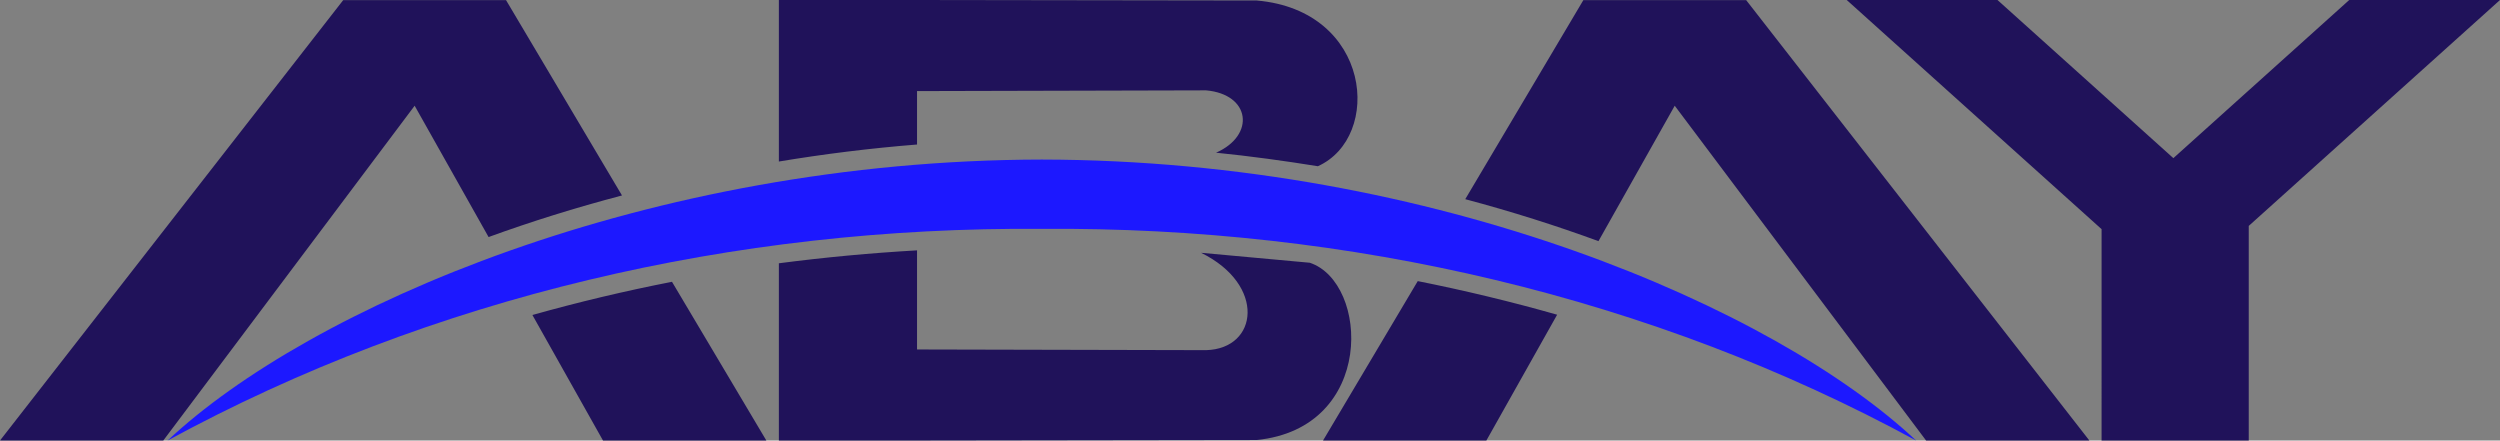
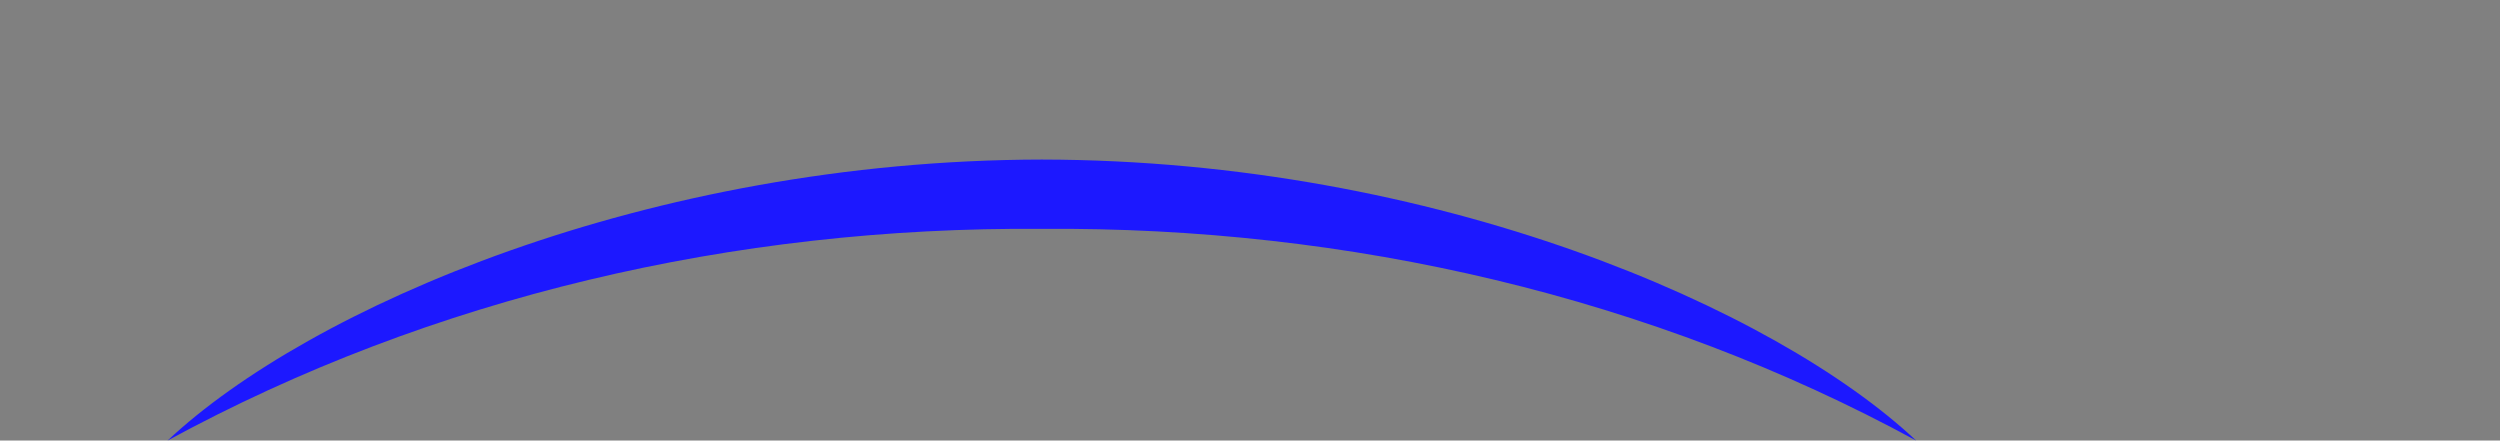
<svg xmlns="http://www.w3.org/2000/svg" width="227" height="40" viewBox="0 0 227 40" fill="none">
  <rect x="0" y="0" width="227" height="40" fill="#808080" stroke="none" />
-   <path fill-rule="evenodd" clip-rule="evenodd" d="M31.162 0.014H45.949L56.477 17.748C52.234 18.864 48.183 20.135 44.363 21.523L37.65 9.6L14.827 39.999H0L31.162 0.014ZM61.017 25.587L69.584 39.999H54.752L48.343 28.602C52.516 27.428 56.741 26.424 61.017 25.587ZM190.823 39.999H204.186V20.513L227 0H213.311L197.342 14.359L181.372 0H167.684L190.824 20.808L190.823 39.999ZM143.767 0.014H158.554L189.716 40H174.889L152.065 9.6L145.141 21.896C141.329 20.499 137.283 19.214 133.045 18.085L143.767 0.014ZM141.388 28.576L134.963 39.999H120.132L128.732 25.525C132.995 26.374 137.224 27.393 141.388 28.576ZM83.267 39.999L114.107 39.954C124.918 38.864 124.31 25.645 118.929 23.857L109.058 22.954C114.963 25.854 114.266 31.665 109.51 31.794L83.267 31.732V22.732C79.064 22.973 74.882 23.364 70.721 23.906V39.999H83.267ZM83.267 13.122V8.271L109.509 8.204C113.549 8.56 114.01 12.282 110.419 13.865C113.48 14.172 116.714 14.617 119.662 15.093C125.547 12.444 124.563 0.948 114.108 0.045L83.267 0H70.721V14.667C74.789 13.989 78.98 13.465 83.267 13.122Z" fill="#20125A" />
  <path fill-rule="evenodd" clip-rule="evenodd" d="M94.601 14.488C58.79 14.542 27.989 28.006 15.22 40C39.172 26.966 66.689 20.563 94.6 20.781C122.508 20.563 150.024 26.965 173.98 40C161.212 28.006 130.412 14.542 94.601 14.488Z" fill="url(#paint0_radial_190_5165)" />
  <defs>
    <radialGradient id="paint0_radial_190_5165" cx="0" cy="0" r="1" gradientUnits="userSpaceOnUse" gradientTransform="translate(94.6 27.244) rotate(90) scale(12.756 79.38)">
      <stop stop-color="#EFECFF" />
      <stop offset="5e-05" stop-color="#1C18FF" />
      <stop offset="0" stop-color="#1C18FF" />
    </radialGradient>
  </defs>
</svg>